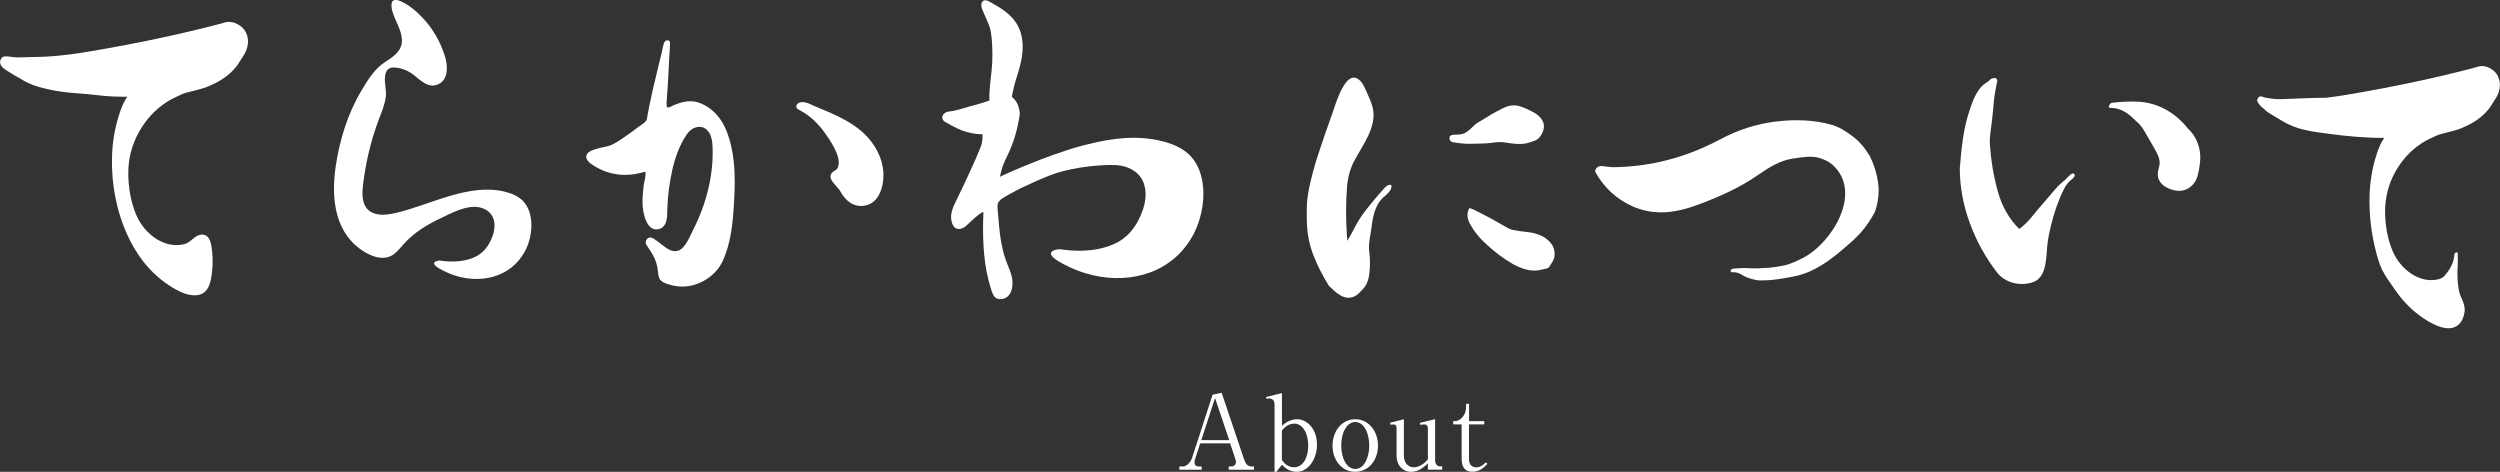
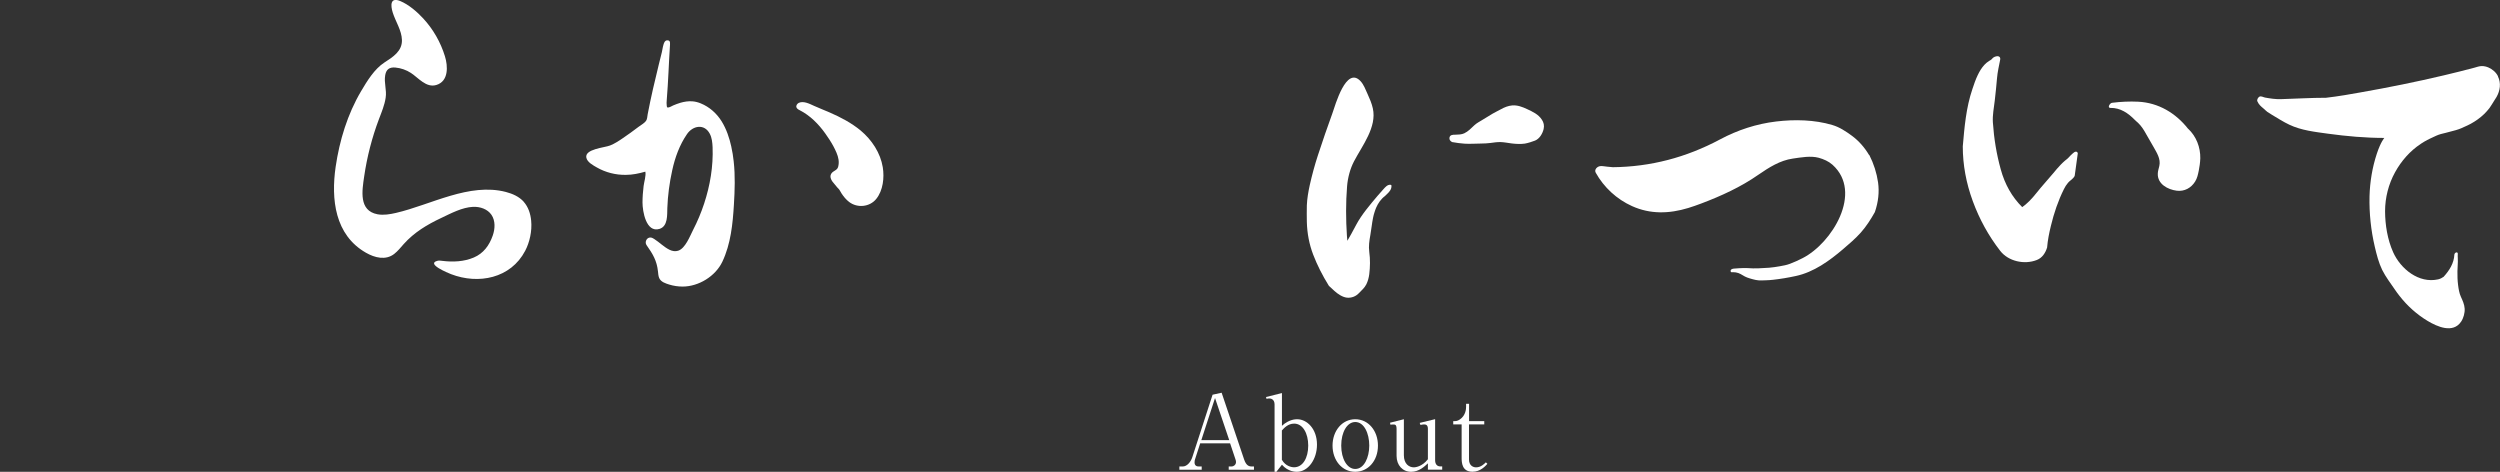
<svg xmlns="http://www.w3.org/2000/svg" id="_レイヤー_2" width="342.41" height="64.62" viewBox="0 0 342.41 64.62">
  <rect x="0" y="0" width="342.41" height="64.62" fill="#333333" stroke="none" />
  <defs>
    <style>.cls-1{fill:#fff;}</style>
  </defs>
  <g id="_レイヤー_5">
    <path class="cls-1" d="m164.38,60.73l-.69,2.14c-.04.11-.08.25-.08.46,0,.52.39.56.59.56h.39v.45h-3.06v-.45h.46c.59,0,1.1-.61,1.32-1.29l2.77-8.54,1.24-.27,3.08,9.14c.28.82.65.96,1.04.96h.31v.45h-3.46v-.45h.42c.21,0,.58-.2.58-.62,0-.16-.04-.25-.13-.52l-.68-2.03h-4.13Zm2.03-6.2l-1.87,5.75h3.82l-1.94-5.75Z" />
    <path class="cls-1" d="m175.58,53.81v4.51c.97-.9,1.9-.9,2.08-.9,1.34,0,2.72,1.3,2.72,3.48,0,1.99-1.2,3.72-2.76,3.72-.18,0-1.2,0-2.04-.97l-.76.97h-.25v-9.22c0-.75-.54-.83-.75-.83-.13,0-.23.03-.35.06l-.07-.25,2.18-.55Zm0,9.18c.48.83,1.27,1.01,1.66,1.01,1.2,0,1.94-1.28,1.94-2.97s-.75-3.01-1.93-3.01c-.86,0-1.39.63-1.68.94v4.03Z" />
    <path class="cls-1" d="m185.62,64.62c-1.82,0-3.11-1.58-3.11-3.59s1.3-3.61,3.11-3.61,3.11,1.59,3.11,3.61c0,2.13-1.39,3.59-3.11,3.59Zm0-6.82c-1.1,0-1.92,1.37-1.92,3.22s.82,3.21,1.92,3.21c1.21,0,1.92-1.56,1.92-3.21s-.7-3.22-1.92-3.22Z" />
    <path class="cls-1" d="m195.57,64.35v-.89c-.45.42-1.21,1.16-2.3,1.16-1.15,0-1.99-.89-1.99-2.18v-3.69c0-.61-.21-.61-.49-.61-.17,0-.25.01-.34.04l-.07-.28,1.9-.48v4.93c0,1.17.69,1.66,1.37,1.66.14,0,1.1-.06,1.92-1.11v-4.16c0-.49-.22-.61-.51-.61-.04,0-.24,0-.51.07l-.1-.28,2.11-.51v5.63c0,.56.3.84.7.84h.27v.45h-1.97Z" />
    <path class="cls-1" d="m201.2,58.14v4.8c0,.8.54,1.07.97,1.07.66,0,1.13-.48,1.34-.69l.21.21c-.28.31-.96,1.08-2.04,1.08-1.44,0-1.49-1.23-1.49-1.94v-4.54h-1.15v-.45c.37,0,.55.01.92-.24.8-.55.84-1.45.84-1.72v-.41h.41v2.37h2.08v.45h-2.08Z" />
    <path class="cls-1" d="m71.74,27.64c-.63-.71-1.54-1.11-2.46-1.35-5.01-1.3-10.27,1.76-15.04,2.87-.83.19-1.69.34-2.53.19-2.61-.49-2.11-3.26-1.83-5.2.39-2.67,1.07-5.31,2.02-7.83.36-.95.77-1.91.92-2.93.17-1.09-.25-2.02-.06-3.1.14-.8.59-1.11,1.39-1.04.76.07,1.5.33,2.13.74,1.03.67,2.09,2.07,3.48,1.65,1.7-.51,1.6-2.57,1.18-3.93-.59-1.92-1.61-3.71-2.98-5.19-.85-.92-1.99-1.9-3.15-2.38-1.37-.56-1.33.59-1.02,1.58.39,1.24,1.22,2.43,1.26,3.75.05,1.54-1.25,2.35-2.4,3.09-1.37.89-2.37,2.53-3.19,3.92-1.87,3.16-2.96,6.75-3.49,10.37-.64,4.43-.12,9.33,4.16,11.77,1.19.68,2.69,1.07,3.86.16.5-.39.89-.89,1.31-1.36,1.43-1.6,3.22-2.67,5.14-3.57,1.33-.63,2.85-1.45,4.35-1.52.96-.04,1.98.3,2.52,1.09.56.82.5,1.93.17,2.86-.47,1.34-1.27,2.43-2.59,2.99-1.34.57-2.86.64-4.3.46-.24-.03-.48-.07-.71,0-1.54.42,1.49,1.66,1.9,1.82,3.75,1.44,8.17.58,10.15-3.2.6-1.14.96-2.69.82-4.12-.09-.97-.4-1.89-1.02-2.59Zm-19.68-17.07s0,0,0,.01c0,0,0,0,0,0,0,0,0,0,0,0Z" />
    <path class="cls-1" d="m100.17,20.11c-.27-1.22-.67-2.42-1.33-3.49-.68-1.09-1.66-1.97-2.86-2.46-.36-.15-.74-.25-1.12-.28-.56-.05-1.13.04-1.68.2-.34.1-.66.23-.98.36-.2.09-.44.25-.66.28-.19.03-.19-.04-.22-.25-.04-.25-.02-.51,0-.76.21-2.54.28-5.09.45-7.64.03-.42-.1-.56-.41-.55,0,0-.02,0-.03,0,0,0,0,0,0,0-.11.02-.22.1-.27.17-.26.38-.3,1.02-.41,1.46-.14.55-.27,1.1-.41,1.65-.56,2.27-1.09,4.54-1.53,6.84-.06.3-.05.67-.23.92-.22.31-.72.58-1.02.81-.7.54-1.42,1.05-2.15,1.55-.55.38-1.12.75-1.74,1-.75.31-3.53.48-3.26,1.69.14.62.93,1.03,1.43,1.32,1.2.69,2.59,1.04,3.97,1.02.92,0,1.8-.19,2.68-.44.11.58-.17,1.39-.24,1.98-.09.75-.15,1.5-.15,2.25,0,1.17.48,4.18,2.33,3.61,1.16-.36,1.04-1.91,1.07-2.86.06-1.71.3-3.49.67-5.16.38-1.76,1.01-3.49,2.03-4.97.8-1.16,2.37-1.45,3.11-.05.3.56.36,1.22.39,1.86.1,2.61-.34,5.24-1.16,7.72-.41,1.24-.92,2.46-1.52,3.62-.43.84-1.05,2.51-2.04,2.83-.39.13-.83.05-1.2-.14-.76-.38-1.36-1.01-2.08-1.47-.15-.1-.32-.19-.5-.2-.53-.03-.84.64-.54,1.05.84,1.19,1.41,2.12,1.56,3.61.03.3.05.62.17.9.24.54.88.73,1.39.89.59.18,1.21.27,1.83.27,2.19-.01,4.48-1.41,5.43-3.41,1.15-2.43,1.42-5.16,1.58-7.81.12-1.98.19-3.96-.03-5.93-.07-.67-.18-1.35-.33-2.02Z" />
    <path class="cls-1" d="m117.87,17.87c-1.26-1.04-2.73-1.81-4.22-2.46-.71-.31-1.44-.59-2.15-.91-.6-.27-1.44-.72-2.1-.41-.22.11-.39.37-.32.6.07.21.28.32.48.42,1.42.73,2.56,1.89,3.48,3.18.39.55.77,1.12,1.09,1.71.16.3.31.6.44.91.26.62.41,1.25.23,1.93-.14.54-.69.51-.96.97-.26.45.05.97.47,1.42.18.19.31.41.5.58.19.17.29.44.43.65.29.45.64.88,1.06,1.2,1.14.87,2.83.69,3.72-.42.93-1.16,1.12-2.91.89-4.33-.32-1.95-1.48-3.74-3.05-5.05Z" />
-     <path class="cls-1" d="m31.37,2.99s0,0-.01,0c-.36,0-.71.13-1.05.23-1.45.38-2.91.75-4.37,1.09-3.97.94-7.96,1.74-11.94,2.44-.74.13-1.49.26-2.23.38-2.49.42-4.98.68-7.45.68-.24,0-.48,0-.72.02-.42.02-.84.04-1.26.03-.28,0-.56-.05-.84-.08-.31-.04-.65-.09-.96-.04-.25.04-.42.3-.49.53-.11.37.05.73.32.98.27.25.63.45.93.65.47.3.95.58,1.44.84.76.5,1.58.88,2.46,1.13.96.28,1.94.49,2.94.65,1.58.25,3.19.27,4.78.47,0,0,.01,0,.02,0,.88.11,1.76.2,2.64.23.95.04,1.87.03,1.87.03,0,0-.51.56-1.07,2.25-.65,1.96-1,4.04-1.04,6.1-.04,1.85.11,3.7.48,5.51.13.63.28,1.25.45,1.87.28.98.64,2.01,1.1,3.04.58,1.29,1.31,2.59,2.26,3.8,1.11,1.42,2.46,2.64,4.01,3.57.68.41,1.39.78,2.17.96.68.15,1.51.17,2.1-.26.76-.55.95-1.57,1.08-2.43.15-1.06.18-2.13.07-3.19-.03-.25-.06-.51-.1-.76-.11-.64-.36-1.49-1.12-1.57-.5-.05-.89.14-1.25.44-.46.38-.85.75-1.43.88-2.76.63-5.38-1.5-6.44-3.89-.8-1.81-1.14-3.87-1.15-5.84s.49-3.89,1.43-5.59c.9-1.63,2.13-3.04,3.69-4.07.03-.02.06-.04.09-.06.13-.08.26-.16.39-.24.55-.32,1.13-.57,1.7-.84.46-.21.9-.3,1.38-.42.36-.08.71-.18,1.06-.28.52-.13,1.04-.3,1.54-.55.33-.14.65-.29.96-.46.69-.38,1.34-.84,1.91-1.39.27-.27.53-.56.76-.86s.41-.67.64-.99c.13-.2.26-.39.37-.59.51-.9.67-1.97.2-2.93-.28-.57-.8-1.02-1.38-1.26-.29-.12-.61-.19-.93-.2Z" />
-     <path class="cls-1" d="m164.77,25.55c-.14-1.52-.63-2.95-1.6-4.06-.98-1.12-2.42-1.74-3.86-2.12-3.39-.88-6.86-.49-10.3.39-.2.04-.43.09-.67.16-.99.25-2.32.67-3.8,1.19-1.27.45-2.64.97-4,1.53-.6.25-1.19.5-1.78.75-.49.22-.97.43-1.44.65-.1.05-.21.1-.31.15-.02,0-.03.02-.05.02.17-.96.5-1.92,1.01-2.88.86-1.75,1.43-3.67,1.71-5.74-.08-1.06-.45-1.83-1.1-2.32.24-1.18.37-1.8.81-3.14.79-2.45,1.2-5.29-.54-7.44-.86-1.06-2.07-1.77-3.27-2.43-.19-.11-.39-.21-.61-.22-.46-.02-.61.45-.55.84.03.24.13.47.23.69.18.41.36.81.53,1.22.24.55.47,1.09.55,1.69.09.63.15,1.27.17,1.91.06,1.66,0,2.8-.21,4.35-.1.92-.21,2.11-.18,2.87,0,.06,0,.12-.03.18-.92.31-1.85.57-2.78.82s-1.8.59-2.73.66c-.65.05-1.26.74-.68,1.31.15.14.34.22.52.31.2.1.39.23.59.34.44.24.9.47,1.38.65.83.3,1.71.48,2.59.51.07,0,.14,0,.21,0,0,.38-.02.76-.09,1.14s-.23.73-.37,1.08c-.29.75-.63,1.48-.96,2.21-.1.23-.21.45-.31.68-.59,1.31-1.21,2.6-1.84,3.89-.31.62-.62,1.26-.72,1.95-.11.75.11,2.1,1.13,2.02.36-.03.68-.23.95-.47.37-.32.69-.68,1.07-.99.18-.14.93-.85,1.25-.86-.06,1.62-.08,3.25.03,4.87.09,1.44.28,2.87.63,4.27,0,.01,0,.02,0,.04.09.37.2.74.31,1.11s.21.73.38,1.05c.1.2.25.38.45.48.3.15.68.13.99.04,1.18-.36,1.34-1.94,1.11-2.96-.18-.77-.53-1.49-.8-2.23-.74-2.02-.91-4.2-1.09-6.33-.03-.41-.08-.81-.08-1.22,0-.23.09-.43.23-.6.27-.34.67-.55,1.04-.76.94-.53,1.92-1.06,2.91-1.48,1.18-.56,2.49-1.13,3.6-1.52,2.98-1.03,6.82-1.24,8.01-1.2,0,0,.01,0,.02,0,1.46-.03,3,.51,3.82,1.71.88,1.28.78,3.02.26,4.48-.74,2.1-1.98,3.81-4.06,4.69-.69.29-1.41.5-2.14.64-1.02.19-2.08.25-3.12.21-.49-.02-.99-.06-1.47-.13-.37-.05-.75-.11-1.11,0-2.4.66,2.34,2.6,2.98,2.85.7.27,1.41.48,2.13.65,5.34,1.23,11.04-.44,13.77-5.66.93-1.78,1.5-4.21,1.29-6.45Z" />
    <path class="cls-1" d="m256,21.24c-.64-1.08-1.43-1.96-2.35-2.64-.83-.61-1.7-1.19-2.69-1.48-2.44-.73-5.18-.78-7.69-.48-2.69.32-5.29,1.17-7.68,2.45-4.66,2.49-9.55,3.76-14.68,3.81-.26-.02-.51-.05-.77-.07-.31-.03-.63-.1-.94-.08-.42.03-.89.47-.64.91,1.12,2.01,2.88,3.63,4.97,4.57,2.51,1.13,5.09,1.05,7.69.26.6-.18,1.18-.39,1.77-.61,2.73-1.03,5.45-2.27,7.85-3.95,1.44-.99,2.95-1.96,4.71-2.21,1.12-.16,2.44-.41,3.55-.11.68.19,1.35.48,1.88.95,4.23,3.79-.07,10.75-4.08,12.79-.58.3-1.16.56-1.74.78-.44.17-.94.26-1.4.34s-.97.16-1.46.2-.97.05-1.45.08-1,0-1.5-.03c-.4-.02-.79,0-1.19.02-.23.02-.46.03-.69.05-.21.02-.5.12-.43.39.04.16.23.1.35.1.24,0,.48.04.71.12.42.15.77.46,1.2.61.24.09.49.16.74.23.27.07.54.14.82.16.33.02.66,0,.99-.01s.67-.03,1-.07c.99-.11,2.03-.28,3.13-.52,2.45-.53,4.59-2.08,6.46-3.68.84-.72,1.69-1.44,2.43-2.27s1.37-1.82,1.92-2.8c.48-1.4.62-2.75.44-4.06-.19-1.31-.59-2.56-1.2-3.76Z" />
    <path class="cls-1" d="m342.14,10.45c-.27-.55-.77-.97-1.32-1.21-.28-.12-.58-.19-.89-.19,0,0,0,0-.01,0-.35,0-.68.13-1.01.22-1.39.37-2.79.72-4.19,1.05-3.8.9-7.62,1.67-11.44,2.34-.71.13-1.43.25-2.14.37-.85.14-1.7.26-2.55.36-2.06,0-4.13.13-6.2.19-.74.02-1.45-.09-2.17-.22-.25-.05-.56-.26-.79-.1-.18.12-.34.41-.25.62.19.44.49.69.84.98.18.15.33.32.52.46.2.14.42.27.63.4.79.47,1.56.97,2.39,1.36,1.64.78,3.5.98,5.29,1.23,2.55.35,5.15.58,7.72.58,0,0-.49.53-1.03,2.16-.62,1.88-.95,3.87-1,5.85-.05,2.31.19,4.63.72,6.89.25,1.07.53,2.18,1.01,3.17.5,1,1.15,1.82,1.77,2.74.19.28.39.56.61.83,1.06,1.36,2.36,2.53,3.84,3.42,1.31.79,3.48,1.76,4.59.11.33-.48.53-1.21.49-1.79-.03-.56-.28-1.11-.51-1.61s-.32-1.07-.39-1.62c-.08-.62-.1-1.25-.09-1.88,0-.59.09-1.19.05-1.77-.01-.21-.02-.43,0-.64,0-.13-.09-.21-.21-.18-.13.03-.25.17-.26.3-.05,1.19-.69,2.18-1.47,3.04-.22.16-.46.28-.75.35-2.65.6-5.15-1.44-6.17-3.73-.77-1.73-1.09-3.71-1.1-5.59,0-1.86.47-3.72,1.37-5.35.86-1.56,2.04-2.91,3.54-3.9.03-.02.06-.04.09-.06.12-.08.25-.16.37-.23.52-.31,1.08-.55,1.63-.81.44-.2.86-.29,1.32-.4.34-.08.68-.17,1.02-.27.5-.12,1-.29,1.48-.53.31-.13.62-.28.92-.44.66-.36,1.29-.81,1.83-1.33.26-.26.51-.53.73-.82.23-.3.4-.64.61-.95.13-.19.25-.38.36-.57.49-.87.64-1.89.19-2.81Z" />
-     <path class="cls-1" d="m299.69,17.64c-1.7-2.16-4.06-3.57-6.83-3.71-1.19-.06-2.41,0-3.59.15-.31.04-.68.71-.22.7,1.36-.03,2.44.72,3.34,1.64.14.15.3.27.45.41.46.44.8.98,1.1,1.53.32.58.67,1.14.99,1.72.46.83,1.04,1.67.82,2.65-.08.35-.2.69-.21,1.05-.06,1.43,1.38,2.19,2.6,2.34,1.04.13,1.96-.37,2.51-1.25.29-.46.39-.96.5-1.49.11-.56.19-1.12.21-1.69.03-1.51-.55-3.02-1.66-4.05Zm-15.52,6.36c0,.12-.11.26-.18.34-.22.26-.52.43-.75.7s-.41.56-.56.87c-.79,1.58-1.37,3.31-1.78,5.02-.24.98-.44,1.97-.52,2.97s-.11,2.02-.41,2.99c-.23.74-.66,1.42-1.41,1.71-1.7.67-3.9.19-5.02-1.26-1.59-2.05-2.84-4.32-3.75-6.8-.91-2.48-1.37-4.98-1.37-7.5.23-2.65.45-5.29,1.31-7.83.22-.66.44-1.32.74-1.94.24-.5.53-.99.91-1.4.19-.2.4-.38.64-.53.11-.07.23-.12.32-.2s.16-.2.27-.27c.13-.09.28-.15.43-.17.34-.06.57.12.5.47-.16.84-.36,1.67-.43,2.52-.09,1.02-.19,2.05-.31,3.07s-.32,1.98-.26,2.98c.15,2.25.51,4.4,1.08,6.45.56,2.05,1.54,3.78,2.94,5.17.62-.43,1.29-1.09,2.01-2.01.71-.9,1.5-1.74,2.23-2.62.34-.41.67-.81,1.04-1.19.18-.19.37-.36.56-.53.17-.15.39-.29.53-.46.16-.18.33-.35.51-.51.13-.11.29-.27.47-.28.1,0,.2.06.24.16.01.03.02.05.02.08Z" />
+     <path class="cls-1" d="m299.69,17.64c-1.7-2.16-4.06-3.57-6.83-3.71-1.19-.06-2.41,0-3.59.15-.31.04-.68.71-.22.7,1.36-.03,2.44.72,3.34,1.64.14.15.3.27.45.41.46.44.8.98,1.1,1.53.32.58.67,1.14.99,1.72.46.83,1.04,1.67.82,2.65-.08.35-.2.69-.21,1.05-.06,1.43,1.38,2.19,2.6,2.34,1.04.13,1.96-.37,2.51-1.25.29-.46.39-.96.5-1.49.11-.56.19-1.12.21-1.69.03-1.51-.55-3.02-1.66-4.05Zm-15.52,6.36c0,.12-.11.26-.18.34-.22.26-.52.43-.75.7s-.41.56-.56.87c-.79,1.58-1.37,3.31-1.78,5.02-.24.98-.44,1.97-.52,2.97c-.23.74-.66,1.42-1.41,1.71-1.7.67-3.9.19-5.02-1.26-1.59-2.05-2.84-4.32-3.75-6.8-.91-2.48-1.37-4.98-1.37-7.5.23-2.65.45-5.29,1.31-7.83.22-.66.44-1.32.74-1.94.24-.5.53-.99.91-1.4.19-.2.4-.38.64-.53.11-.07.23-.12.32-.2s.16-.2.27-.27c.13-.09.28-.15.43-.17.34-.06.57.12.5.47-.16.84-.36,1.67-.43,2.52-.09,1.02-.19,2.05-.31,3.07s-.32,1.98-.26,2.98c.15,2.25.51,4.4,1.08,6.45.56,2.05,1.54,3.78,2.94,5.17.62-.43,1.29-1.09,2.01-2.01.71-.9,1.5-1.74,2.23-2.62.34-.41.67-.81,1.04-1.19.18-.19.37-.36.56-.53.17-.15.39-.29.53-.46.16-.18.33-.35.51-.51.13-.11.29-.27.47-.28.1,0,.2.06.24.16.01.03.02.05.02.08Z" />
    <path class="cls-1" d="m211.17,16.38c-.46-.72-1.27-1.09-2.02-1.44-.64-.3-1.32-.56-2.04-.5-.54.05-1.05.25-1.53.52-.37.21-.76.38-1.13.6-.48.29-.96.58-1.43.87-.37.23-.77.43-1.09.73-.44.41-.83.84-1.38,1.1-.37.17-.79.18-1.2.19-.34,0-.77-.01-.83.43-.04.27.15.47.37.58.56.1,1.13.18,1.7.22.77.05,1.51-.02,2.28-.02.43,0,.86-.03,1.29-.08.45-.06.9-.13,1.35-.12.52.01,1.04.13,1.56.19.57.07,1.21.1,1.78.02.24-.04.48-.11.72-.18.22-.07.45-.14.67-.23.62-.25,1.03-.95,1.18-1.58.11-.48.02-.89-.24-1.29Z" />
-     <path class="cls-1" d="m212.4,33.29s-.02-.03-.03-.04c-.57-.66-1.32-1.06-2.13-1.28-.34-.09-.7-.15-1.06-.19-.67-.07-1.33-.15-1.99-.29-.42-.09-.74-.29-1.11-.5-.41-.24-.82-.48-1.24-.71-.56-.31-1.12-.63-1.7-.91-.56-.28-1.1-.6-1.69-.82-.05-.02-.11-.04-.17-.02-.09.03-.13.15-.16.24-.23.59-.12,1.28.18,1.83.32.58.67,1.13,1.1,1.63.41.5.87.95,1.35,1.38,1.05.94,2.21,1.85,3.44,2.54.58.32,1.19.6,1.84.76.55.14,1.1.2,1.67.11.26-.04.52-.1.77-.16.19-.05.48-.08.63-.21.12-.1.2-.29.29-.42.11-.17.22-.33.32-.51.13-.24.2-.53.21-.8.04-.59-.15-1.19-.53-1.64Z" />
    <path class="cls-1" d="m190.42,25.31c-.4-.03-.69.33-.93.59-.28.31-.55.62-.82.93-1.01,1.2-2.17,2.55-2.91,3.94-.51.96-.91,1.7-1.22,2.21-.03-.22-.04-.45-.06-.67-.15-2.25-.16-4.55.02-6.79.09-1.15.42-2.42.96-3.44,1.12-2.14,3.14-4.67,2.57-7.23-.15-.69-.44-1.35-.73-1.99-.26-.58-.52-1.27-.95-1.74-1.98-2.14-3.48,3.34-3.85,4.37-.7,1.92-1.36,3.84-1.99,5.77-.44,1.34-.81,2.71-1.12,4.09-.2.92-.36,1.84-.4,2.78-.03.75,0,1.5,0,2.25.04,1.59.33,3.09.87,4.5.54,1.41,1.26,2.84,2.15,4.27,0,0,.76.7.76.7.45.41,1.11.86,1.72.92.6.06,1.21-.17,1.62-.61.37-.39.78-.72,1.03-1.22.21-.43.34-.91.4-1.39.12-.99.14-2.05,0-3.04-.11-.78.01-1.56.15-2.33s.21-1.58.37-2.36c.05-.26.12-.51.2-.76.06-.21.14-.41.22-.61.26-.61.67-1.2,1.21-1.6.1-.11.21-.21.32-.31.32-.3.6-.65.57-1.11,0-.08-.08-.12-.15-.13Z" />
  </g>
</svg>